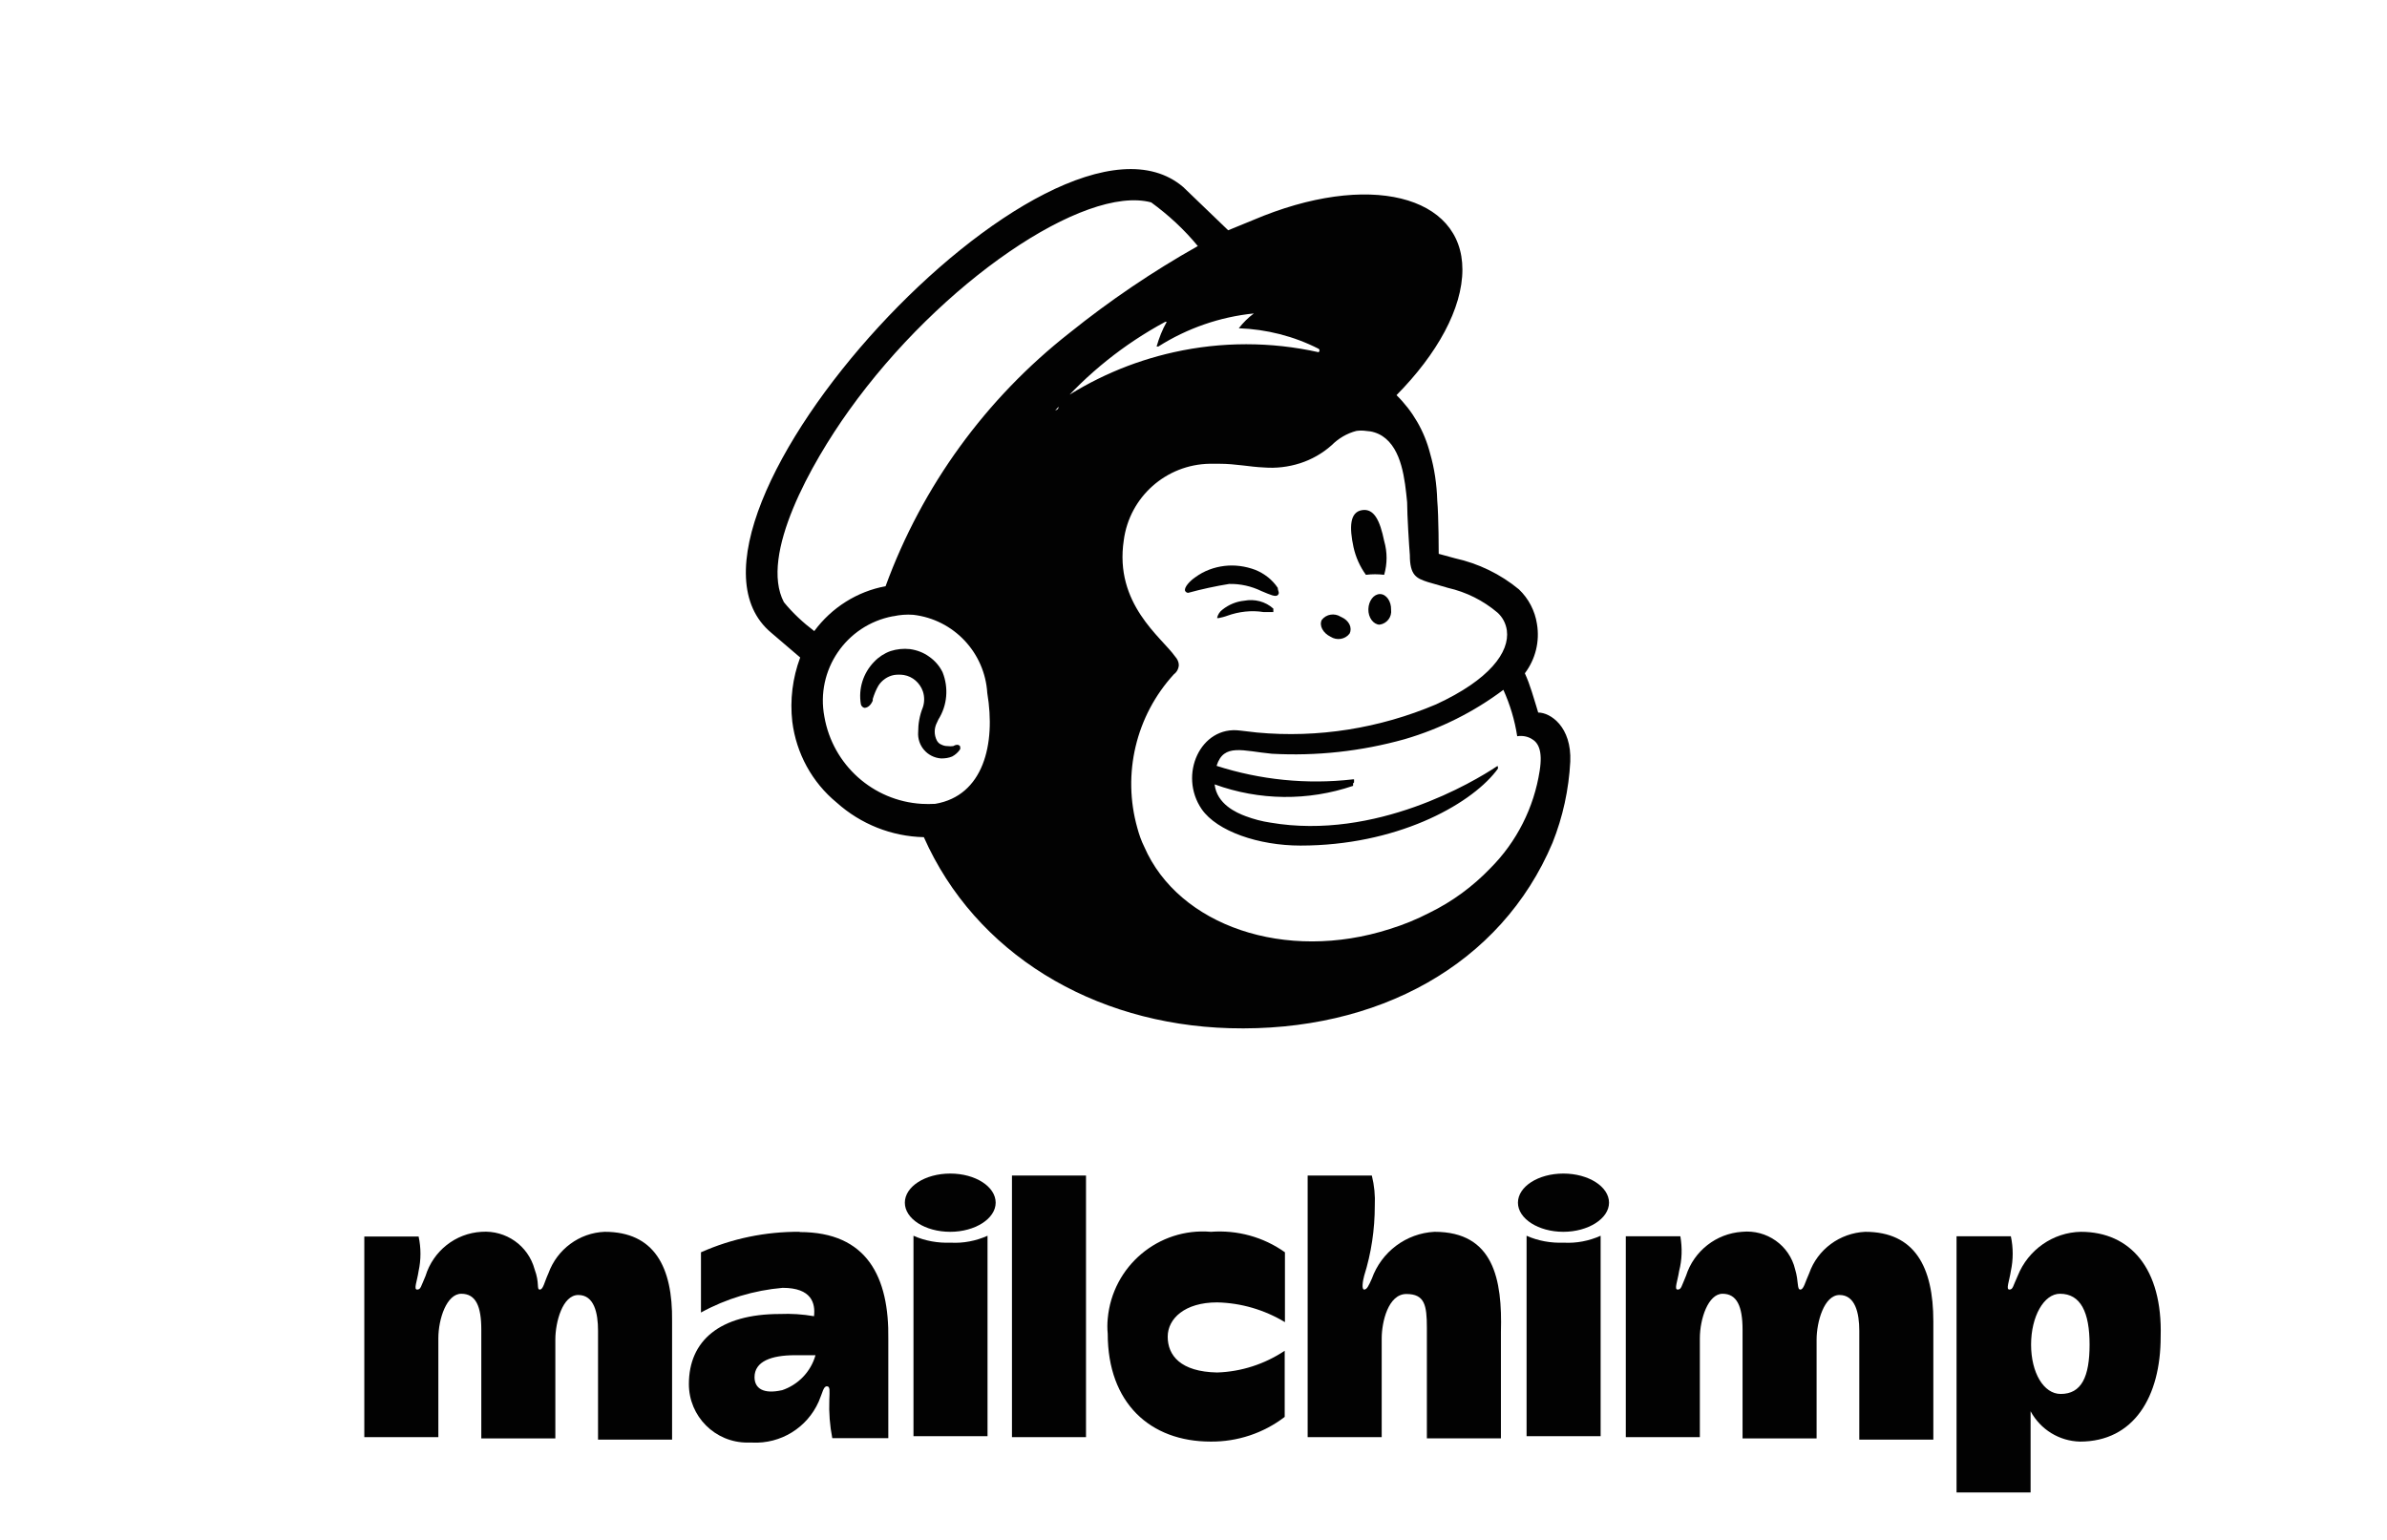
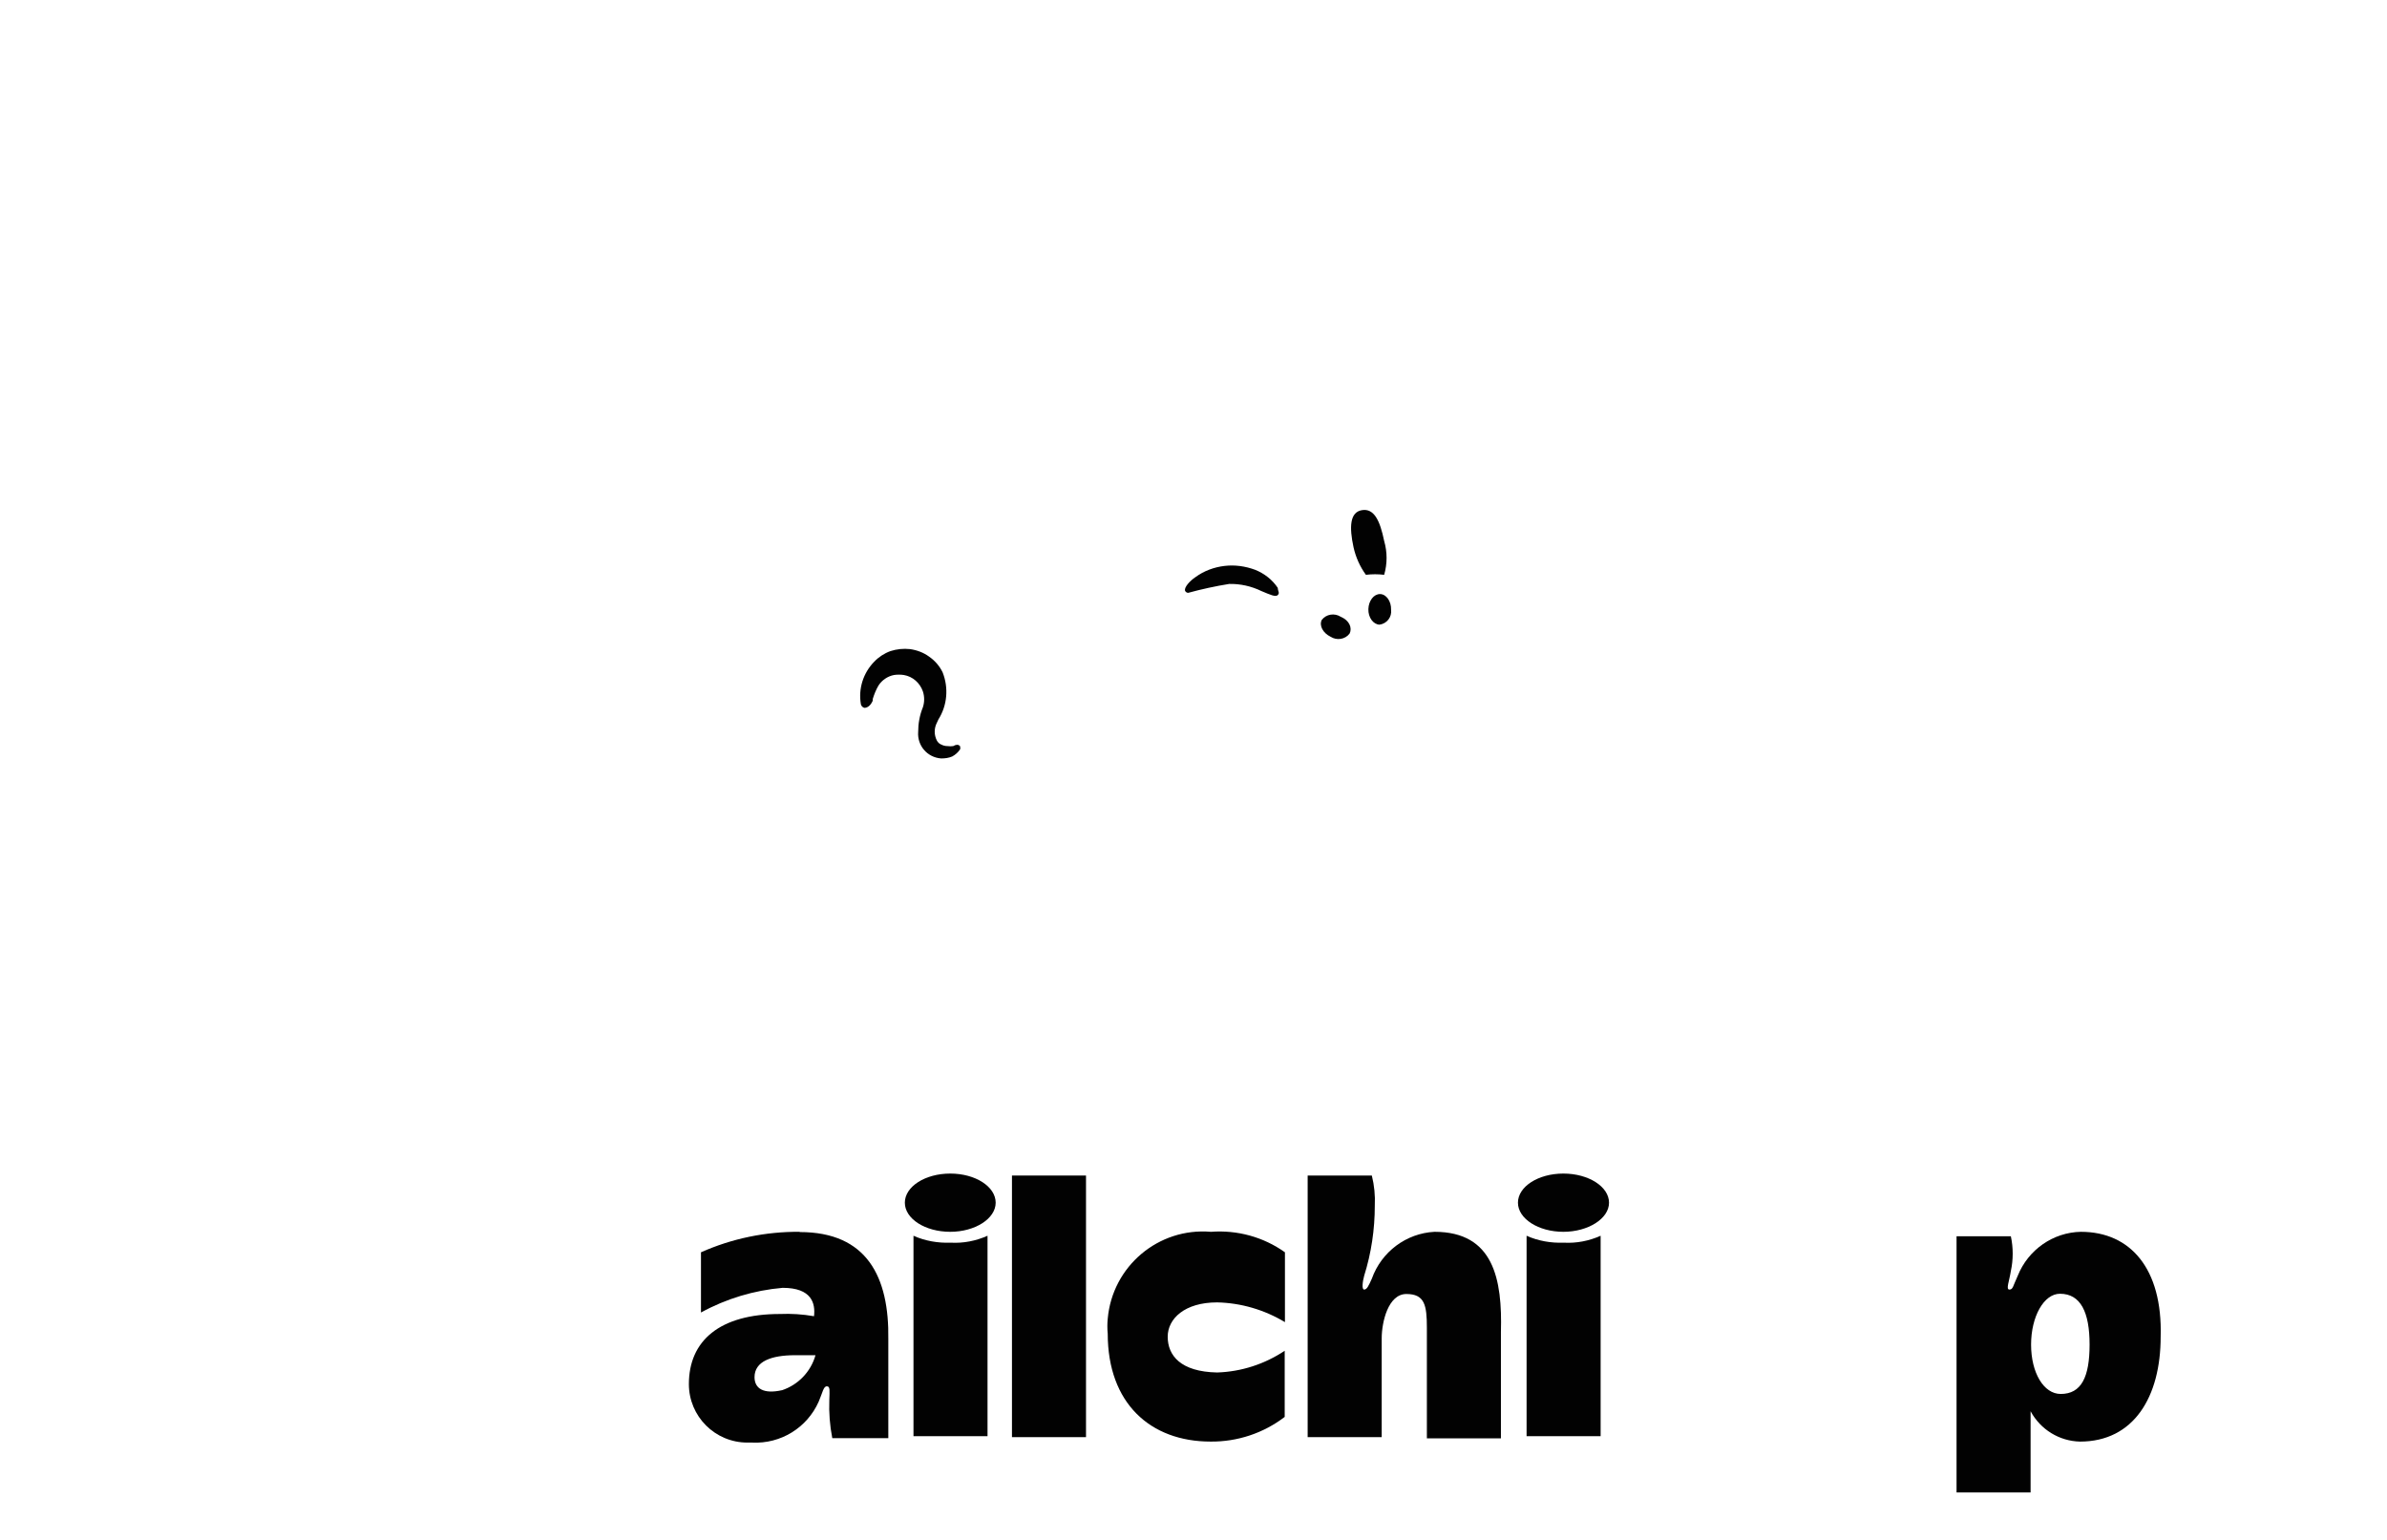
<svg xmlns="http://www.w3.org/2000/svg" id="a" viewBox="0 0 96.71 62.39">
  <defs>
    <style>.c{fill:none;}.d{fill:#020202;}.e{clip-path:url(#b);}</style>
    <clipPath id="b">
      <rect class="c" width="96.71" height="62.39" />
    </clipPath>
  </defs>
  <g class="e">
    <g>
-       <path class="d" d="M24.5,49.91c-1.03,.04-1.93,.71-2.28,1.68-.17,.37-.21,.66-.35,.66s0-.26-.21-.82c-.26-.96-1.16-1.59-2.15-1.52-1.06,.06-1.96,.78-2.27,1.79-.19,.43-.19,.55-.34,.55s0-.34,.06-.75c.1-.46,.1-.94,0-1.4h-2.2v8.13h3v-4c0-.8,.34-1.81,.93-1.81s.81,.51,.81,1.45v4.41h3v-4c0-.71,.29-1.81,.93-1.81s.8,.72,.8,1.45v4.41h3v-4.79c.03-2.22-.73-3.63-2.73-3.63Z" />
-       <path class="d" d="M75.57,49.91c-1.03,.05-1.93,.71-2.27,1.68-.17,.37-.22,.66-.36,.66s-.06-.32-.21-.82c-.23-.97-1.15-1.62-2.15-1.52-1.05,.07-1.95,.78-2.27,1.78-.19,.44-.19,.56-.34,.56s0-.35,.06-.75c.12-.46,.13-.94,.05-1.41h-2.21v8.14h3v-4c0-.8,.34-1.81,.92-1.81s.81,.51,.81,1.45v4.41h3v-4c0-.71,.3-1.81,.93-1.81s.8,.72,.8,1.45v4.41h3v-4.79c0-2.22-.76-3.63-2.76-3.63Z" />
      <path class="d" d="M32.4,49.91c-1.38-.01-2.74,.27-4,.83v2.44c1.02-.56,2.15-.9,3.31-1,1.18,0,1.33,.63,1.27,1.15-.46-.08-.92-.11-1.38-.09-2.45,0-3.69,1.09-3.69,2.84,0,1.31,1.06,2.37,2.37,2.37,.06,0,.13,0,.19,0,1.16,.06,2.23-.6,2.7-1.66,.16-.37,.19-.62,.33-.62s.11,.18,.1,.55c-.02,.52,.02,1.04,.12,1.55h2.27v-4c.04-2.53-.86-4.35-3.59-4.35Zm-.73,6.42c-.72,.16-1.1-.06-1.1-.53,0-.64,.68-.89,1.64-.89h.83c-.19,.67-.7,1.2-1.36,1.42h-.01Z" />
-       <path class="d" d="M44,47.63h-3v10.6h3v-10.6Z" />
+       <path class="d" d="M44,47.63h-3v10.6h3Z" />
      <path class="d" d="M47.31,54.16c0-.73,.69-1.39,2-1.39,.97,.02,1.92,.3,2.75,.8v-2.83c-.87-.62-1.93-.91-3-.83-2.12-.18-3.99,1.39-4.18,3.52-.02,.2-.02,.41,0,.61,0,2.81,1.72,4.37,4.17,4.37,1.08,.01,2.14-.34,3-1v-2.68c-.81,.54-1.76,.85-2.74,.88-1.48-.03-2-.69-2-1.45Z" />
      <path class="d" d="M58.12,49.91c-1.15,.06-2.15,.81-2.54,1.9-.13,.29-.2,.44-.31,.44s-.06-.34,0-.56c.29-.92,.43-1.88,.43-2.84,.02-.41-.02-.82-.12-1.22h-2.6v10.6h3v-4c0-.66,.26-1.8,1-1.8s.83,.45,.83,1.37v4.48h3v-4.31c.06-2.13-.29-4.06-2.69-4.06Z" />
      <path class="d" d="M61.85,50.07v8.12h3v-8.12c-.47,.21-.98,.31-1.5,.28-.51,.02-1.03-.07-1.5-.28Z" />
      <path class="d" d="M63.34,49.91c1,0,1.85-.53,1.85-1.18s-.83-1.18-1.85-1.18-1.84,.53-1.84,1.18,.83,1.18,1.84,1.18Z" />
      <path class="d" d="M37.01,50.07v8.12h3v-8.12c-.47,.21-.98,.31-1.5,.28-.51,.02-1.03-.07-1.5-.28Z" />
      <path class="d" d="M38.5,49.91c1,0,1.84-.53,1.84-1.18s-.82-1.18-1.84-1.18-1.84,.53-1.84,1.18,.82,1.18,1.84,1.18Z" />
      <path class="d" d="M84.31,49.91c-1.13,.02-2.14,.73-2.56,1.78-.2,.43-.19,.56-.34,.56s0-.35,.06-.75c.1-.46,.1-.95,0-1.41h-2.2v10.38h3v-3.29c.4,.74,1.16,1.21,2,1.23,2.18,0,3.27-1.81,3.27-4.25,.08-2.76-1.23-4.25-3.23-4.25Zm-.82,6.57c-.69,0-1.2-.86-1.2-2s.52-2.06,1.17-2.06c.84,0,1.2,.75,1.2,2.06s-.33,2-1.17,2h0Z" />
      <path class="d" d="M55.34,23.29c.25-.03,.49-.03,.74,0,.13-.45,.13-.92,0-1.37-.17-.83-.41-1.33-.9-1.25s-.52,.68-.34,1.51c.09,.4,.26,.78,.5,1.11Z" />
      <path class="d" d="M51.11,23.95c.36,.15,.57,.25,.66,.16s0-.16,0-.29c-.22-.33-.54-.58-.91-.73-.4-.15-.83-.21-1.25-.16-.42,.05-.83,.2-1.17,.45-.24,.16-.46,.41-.43,.55,.02,.05,.07,.09,.13,.09,.55-.15,1.1-.27,1.66-.36,.45-.01,.9,.09,1.31,.29Z" />
-       <path class="d" d="M50.41,24.34c-.32,.03-.63,.16-.88,.36-.11,.08-.19,.2-.22,.34h0s.05,.01,.08,0c.11-.02,.22-.05,.33-.09,.47-.17,.98-.23,1.48-.15h.39s0-.05,0-.07c0-.02,0-.05,0-.07-.32-.29-.76-.4-1.18-.32Z" />
      <path class="d" d="M53.91,25.8c.25,.16,.59,.11,.77-.13,.11-.22,0-.53-.36-.68-.25-.16-.59-.11-.77,.13-.11,.23,.05,.53,.36,.68Z" />
      <path class="d" d="M55.91,24.07c-.25,0-.46,.27-.47,.61s.2,.62,.45,.63c.3-.04,.51-.31,.47-.61,.01-.33-.19-.63-.45-.63Z" />
      <path class="d" d="M38.89,30.23c-.06-.08-.17-.06-.27,0-.08,.01-.15,.01-.23,0-.09,0-.17-.02-.25-.06-.08-.03-.14-.09-.18-.16-.12-.23-.12-.5,0-.73l.06-.13c.36-.57,.42-1.28,.17-1.91-.12-.25-.31-.47-.54-.63-.23-.17-.5-.27-.78-.31-.27-.03-.54,0-.79,.08-.25,.09-.48,.24-.66,.43-.45,.46-.65,1.1-.54,1.73,.02,.07,.07,.12,.14,.14,.1,0,.24-.06,.34-.29,0-.02,0-.05,0-.07,.06-.19,.13-.37,.23-.54,.14-.22,.37-.38,.63-.43,.13-.02,.27-.02,.4,0,.36,.06,.65,.32,.77,.66,.07,.21,.07,.44,0,.65-.13,.32-.19,.66-.19,1-.04,.55,.37,1.03,.93,1.07h.01c.15,0,.3-.02,.44-.08,.13-.07,.24-.17,.32-.29,.01-.03,.01-.07,0-.1,0-.01,0-.02,0-.03Z" />
-       <path class="d" d="M62.32,28.87s-.12-.41-.26-.85c-.08-.25-.17-.5-.28-.74,.43-.57,.61-1.29,.49-2-.08-.53-.34-1.03-.73-1.4-.75-.62-1.64-1.05-2.59-1.26l-.66-.18s0-1.52-.06-2.17c-.02-.64-.11-1.28-.29-1.9-.23-.9-.7-1.71-1.36-2.36,1.65-1.67,2.67-3.51,2.67-5.09,0-3-3.8-4-8.49-2l-1,.41-1.82-1.75c-5.34-4.57-22,13.64-16.69,18.06l1.17,1c-.31,.83-.42,1.72-.32,2.6,.16,1.28,.8,2.46,1.8,3.28,.97,.87,2.22,1.37,3.53,1.4,2.08,4.69,6.83,7.58,12.39,7.74,6,.17,11-2.58,13.08-7.51,.42-1.05,.66-2.16,.72-3.29,.06-1.41-.8-1.99-1.3-1.99Zm-24.43,3.7c-.18,.01-.37,.01-.55,0-1.97-.12-3.6-1.58-3.94-3.53-.36-1.89,.88-3.71,2.77-4.07h.02c.27-.06,.54-.08,.81-.06,1.64,.19,2.9,1.53,3,3.17,.35,2.08-.16,4.16-2.11,4.49Zm-2-8.82c-1.16,.21-2.2,.87-2.9,1.82-.45-.34-.87-.73-1.23-1.17-1-1.91,1.12-5.65,2.63-7.76,3.72-5.21,9.55-9.16,12.25-8.44,.7,.51,1.34,1.1,1.89,1.77-1.83,1.03-3.57,2.21-5.2,3.52-3.39,2.66-5.97,6.21-7.45,10.26h.01Zm18.92,8s.04-.03,.05-.05c0-.02,0-.04,0-.06v-.06s-.05-.01-.07,0c-1.85,.21-3.73,.02-5.5-.55,.29-.93,1.07-.6,2.24-.49,1.81,.1,3.63-.1,5.38-.59,1.44-.42,2.8-1.1,4-2,.27,.6,.46,1.23,.56,1.88,.2-.03,.41,0,.59,.11,.26,.15,.45,.47,.32,1.29-.23,1.49-.93,2.88-2,3.95-.71,.74-1.54,1.35-2.46,1.8-.52,.27-1.06,.49-1.61,.66-4.23,1.36-8.56-.13-9.95-3.33-.12-.24-.21-.5-.28-.76-.62-2.19-.06-4.55,1.48-6.23,.12-.09,.19-.22,.2-.37,0-.13-.06-.25-.15-.35-.55-.78-2.47-2.13-2.08-4.71,.23-1.75,1.71-3.07,3.48-3.1h.39c.67,0,1.26,.13,1.81,.15,.49,.04,.99-.02,1.46-.17,.47-.15,.91-.4,1.28-.73,.28-.28,.62-.48,1-.58,.13-.02,.27-.02,.4,0,.23,.01,.46,.08,.66,.21,.79,.52,.91,1.77,1,2.68,0,.52,.08,1.78,.11,2.14,0,.83,.27,.94,.72,1.09l.83,.24c.74,.17,1.42,.51,2,1,.21,.19,.34,.44,.38,.72,.12,.88-.7,2-2.87,3-2.29,.97-4.78,1.37-7.25,1.14l-.69-.08c-1.6-.21-2.51,1.8-1.55,3.19,.62,.89,2.3,1.47,4,1.47,3.85,0,6.81-1.61,7.91-3l.09-.12c0-.08,0-.13-.06-.08-.9,.6-4.89,3-9.16,2.27-.34-.05-.68-.14-1-.26-.38-.14-1.17-.49-1.26-1.29,1.81,.66,3.79,.68,5.61,.06v-.09Zm-12.01-15.17c1.24-1.44,2.74-2.64,4.41-3.54h.06c-.18,.32-.31,.65-.41,1h.07c1.17-.74,2.49-1.2,3.87-1.34h0c-.23,.17-.43,.37-.61,.6h0c1.12,.04,2.23,.32,3.23,.83,.04,.02,.05,.07,.03,.11,0,.01-.02,.02-.03,.03-1.93-.43-3.93-.43-5.86,0-1.71,.38-3.32,1.08-4.76,2.07h-.05c.08,0,.14,.06,.14,.14s-.06,.14-.14,.14l.05-.04Z" />
    </g>
  </g>
</svg>